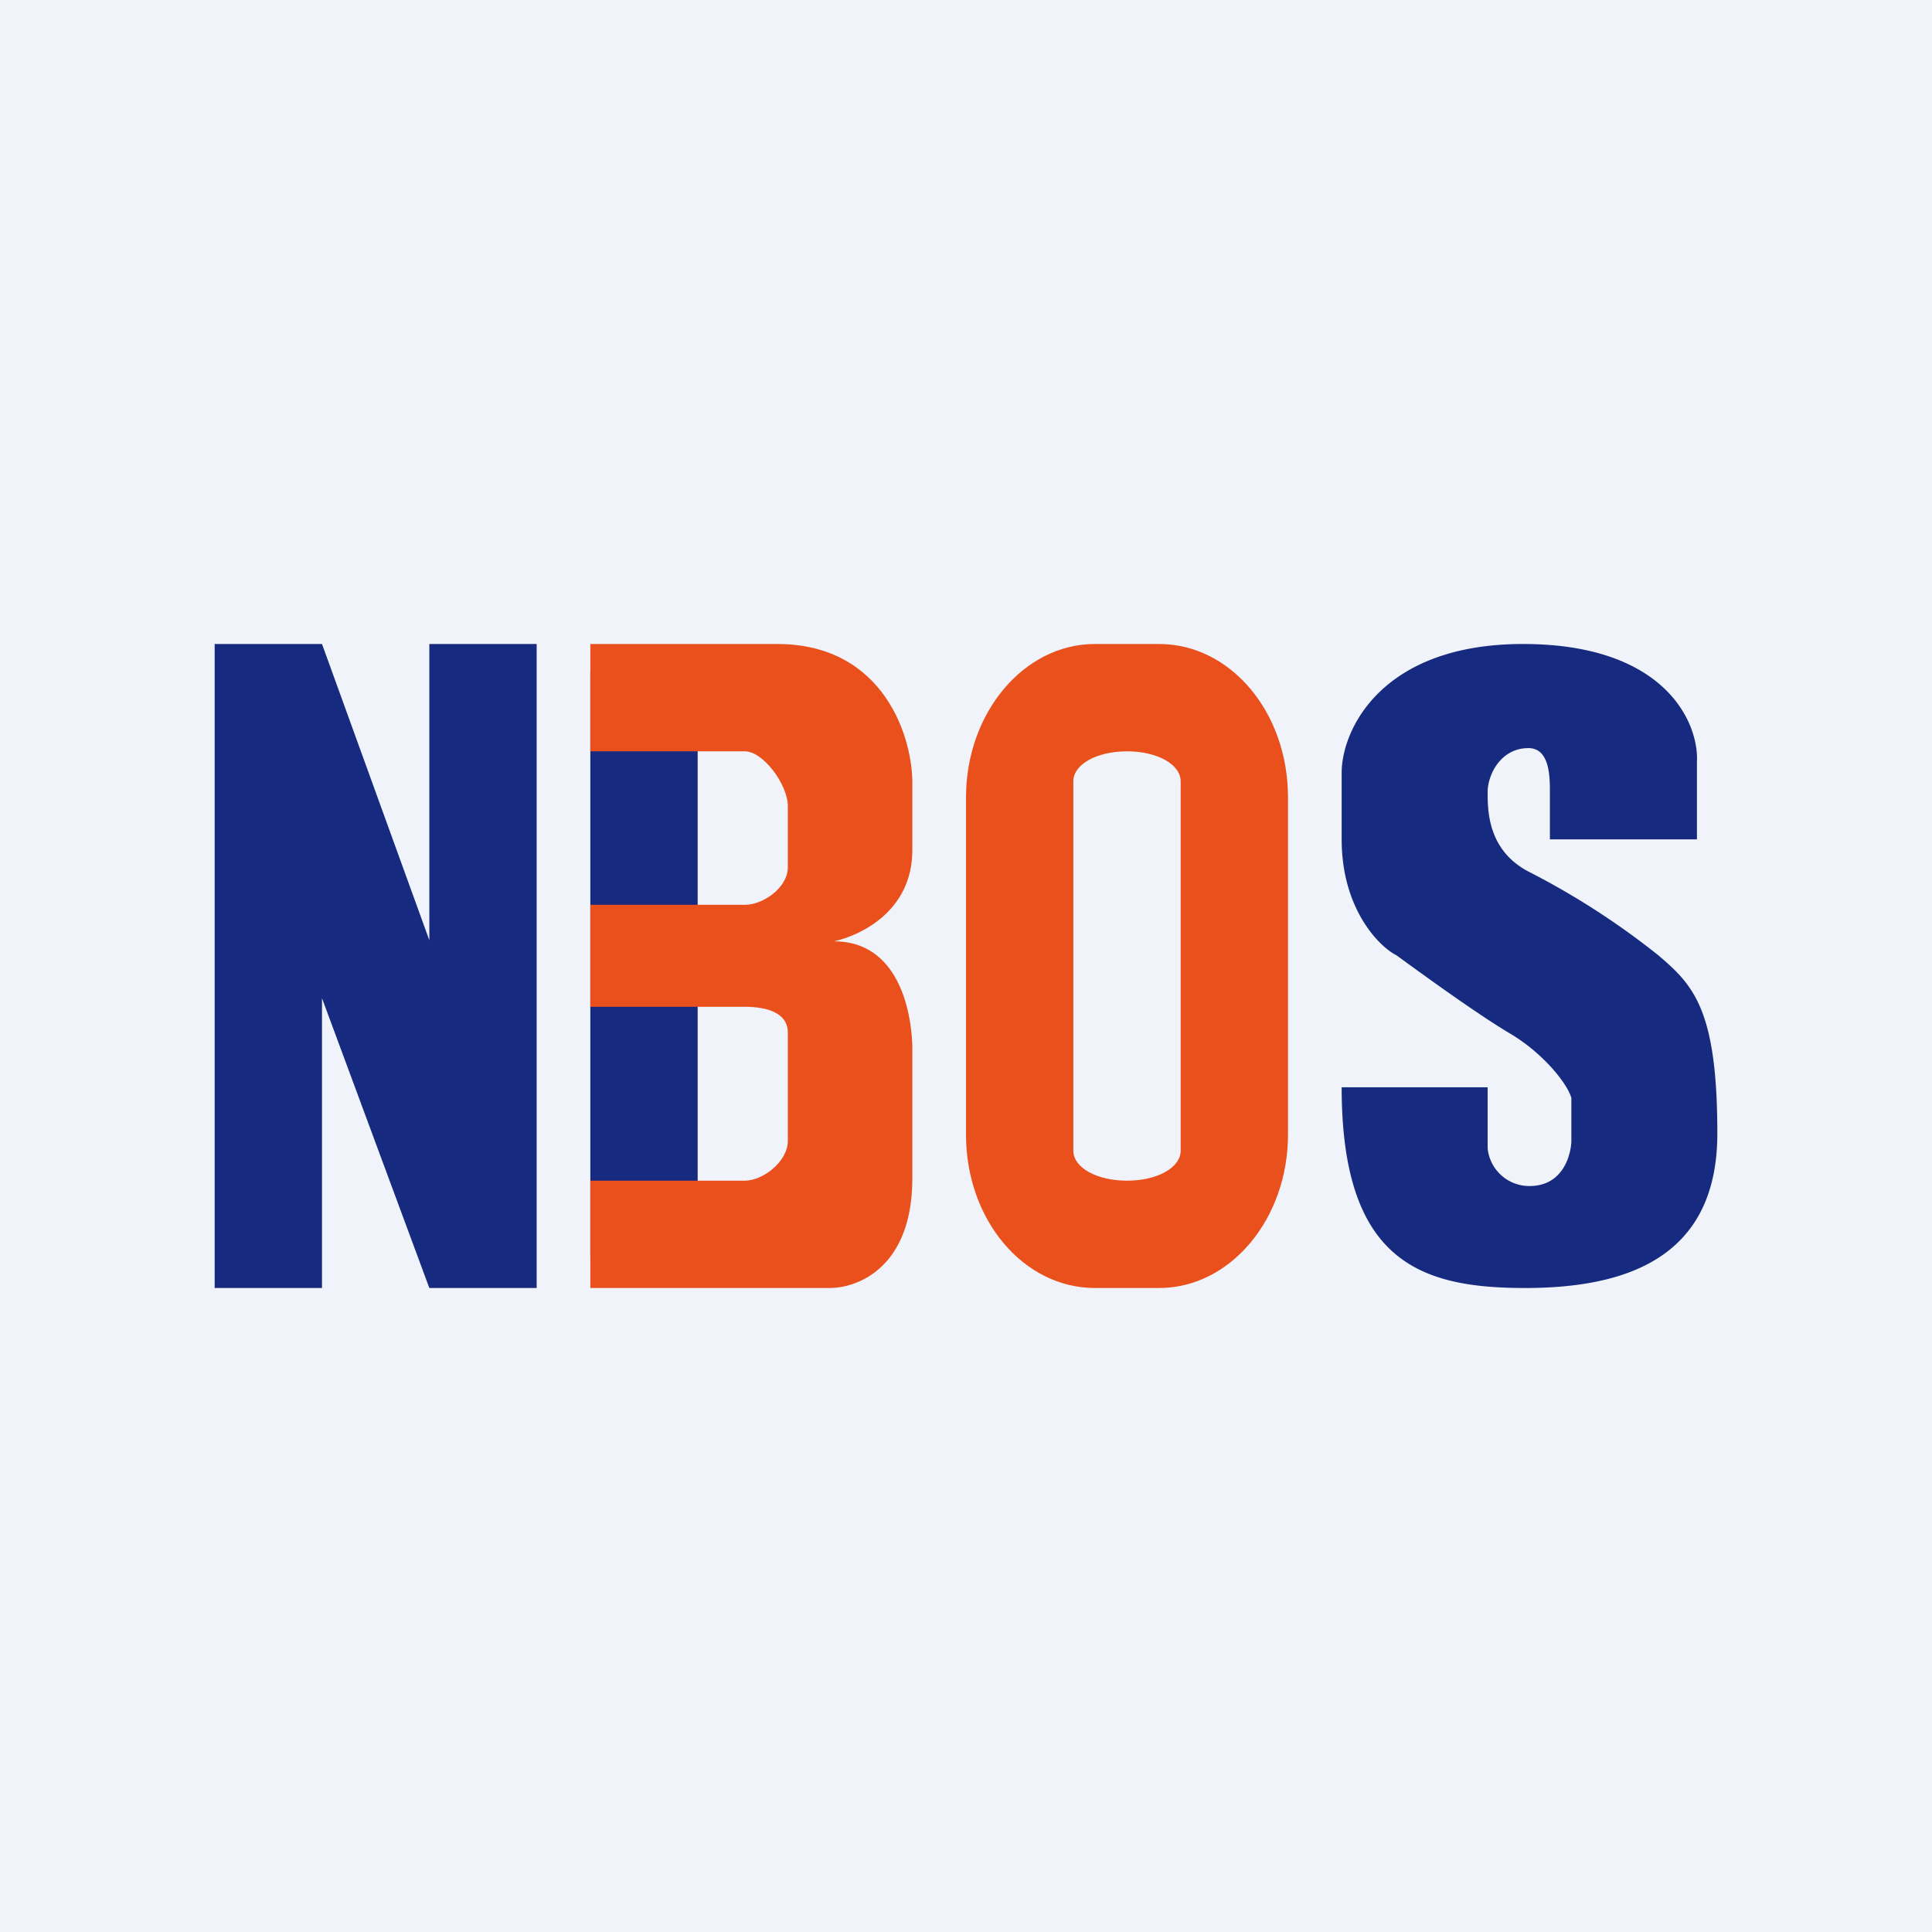
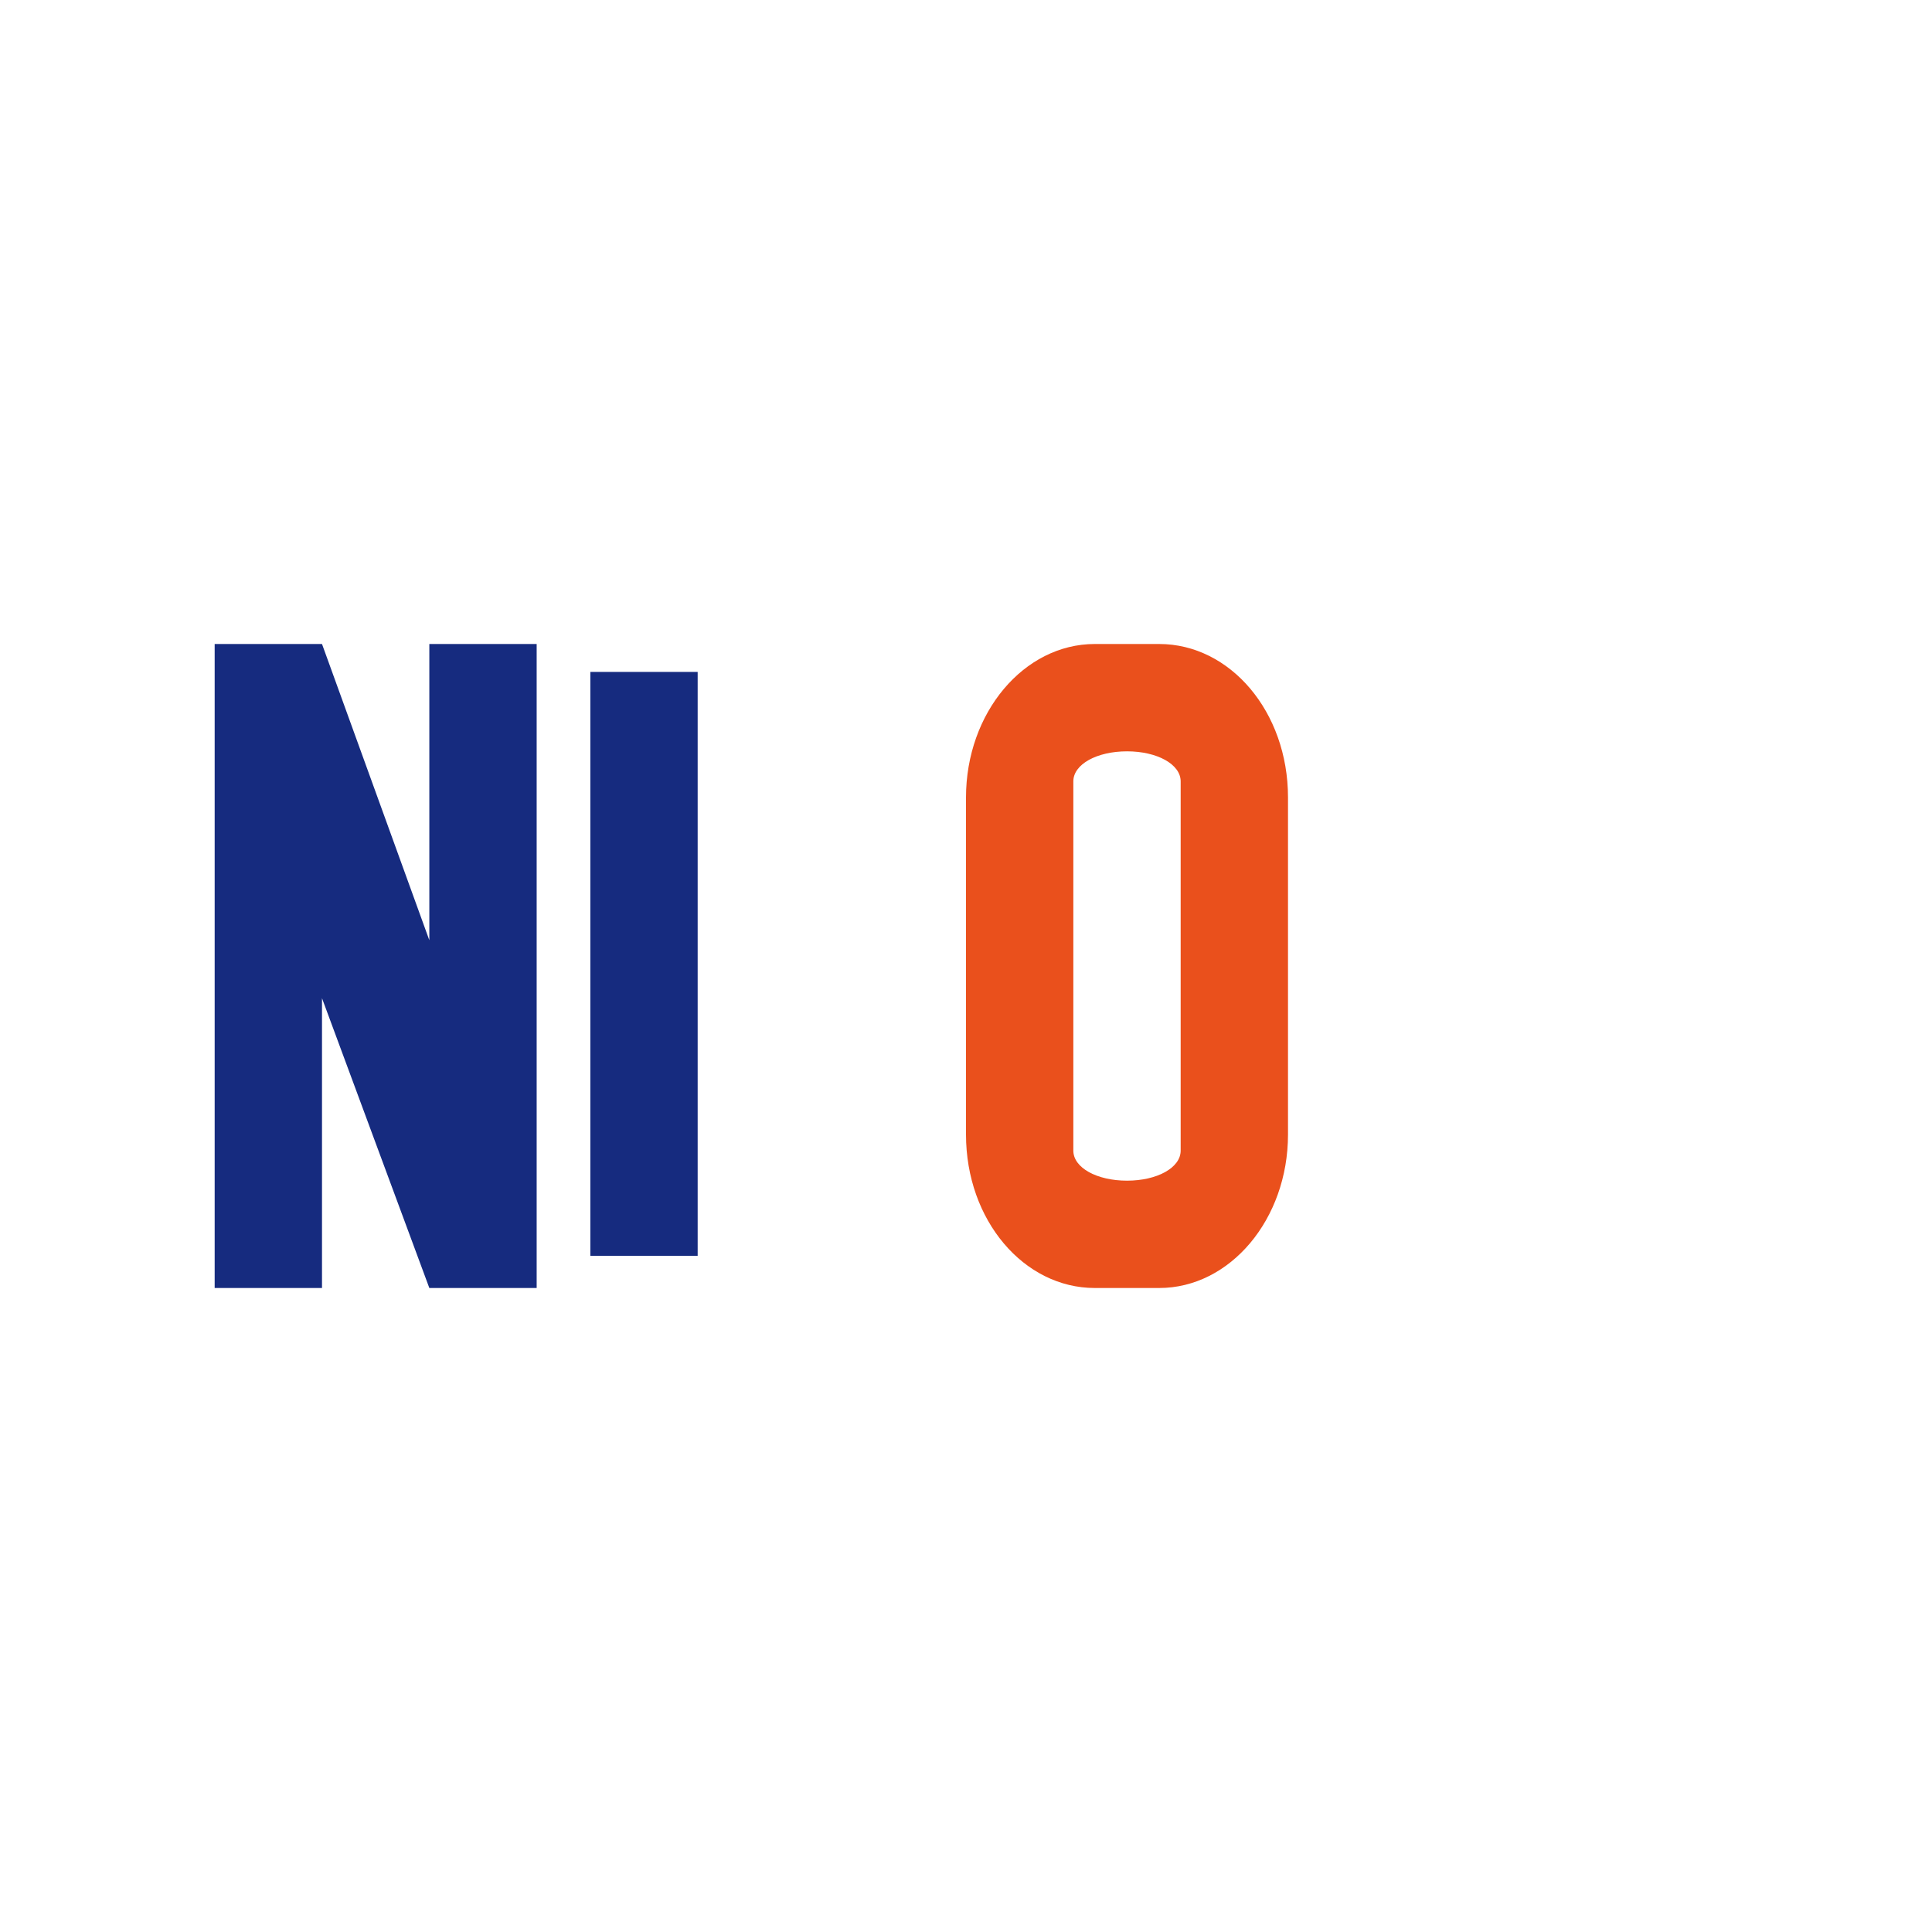
<svg xmlns="http://www.w3.org/2000/svg" width="18" height="18" viewBox="0 0 18 18">
-   <path fill="#F0F3FA" d="M0 0h18v18H0z" />
  <path d="M2 6v6h1V9.3L4 12h1V6H4v2.76L3 6H2ZM5.5 6.26h1v5.44h-1z" fill="#162B7F" />
-   <path d="M6.94 7H5.5V6h1.74c1 0 1.27.88 1.26 1.32v.6c0 .58-.5.8-.73.85.6 0 .72.65.73.97v1.24C8.5 11.8 8 12 7.73 12H5.5v-1h1.44c.17 0 .4-.18.4-.37V9.62c0-.2-.23-.24-.4-.24H5.5v-.95h1.44c.17 0 .4-.16.4-.35v-.57c0-.2-.23-.51-.4-.51Z" fill="#EA501C" />
  <path fill-rule="evenodd" d="M10.2 6C9.54 6 9 6.64 9 7.43v3.14c0 .8.54 1.43 1.2 1.43h.6c.66 0 1.2-.64 1.2-1.43V7.43c0-.8-.54-1.43-1.2-1.43h-.6Zm.3 1c-.28 0-.5.12-.5.28v3.44c0 .16.22.28.5.28s.5-.12.5-.28V7.28c0-.16-.22-.28-.5-.28Z" fill="#EA501C" />
-   <path d="M13.86 10.13H12.5c0 1.63.74 1.87 1.71 1.87S16 11.7 16 10.56c0-1.15-.22-1.38-.55-1.66a7.15 7.15 0 0 0-1.21-.78c-.38-.2-.38-.57-.38-.74 0-.16.12-.41.38-.41.2 0 .2.27.2.41v.44h1.37V7.1c.02-.37-.3-1.1-1.62-1.1s-1.69.8-1.69 1.2v.62c0 .65.35 1 .51 1.08.22.16.74.54 1.06.73.32.19.54.48.57.6v.4c0 .08-.05.42-.39.42a.39.39 0 0 1-.39-.35v-.57Z" fill="#162B7F" />
</svg>